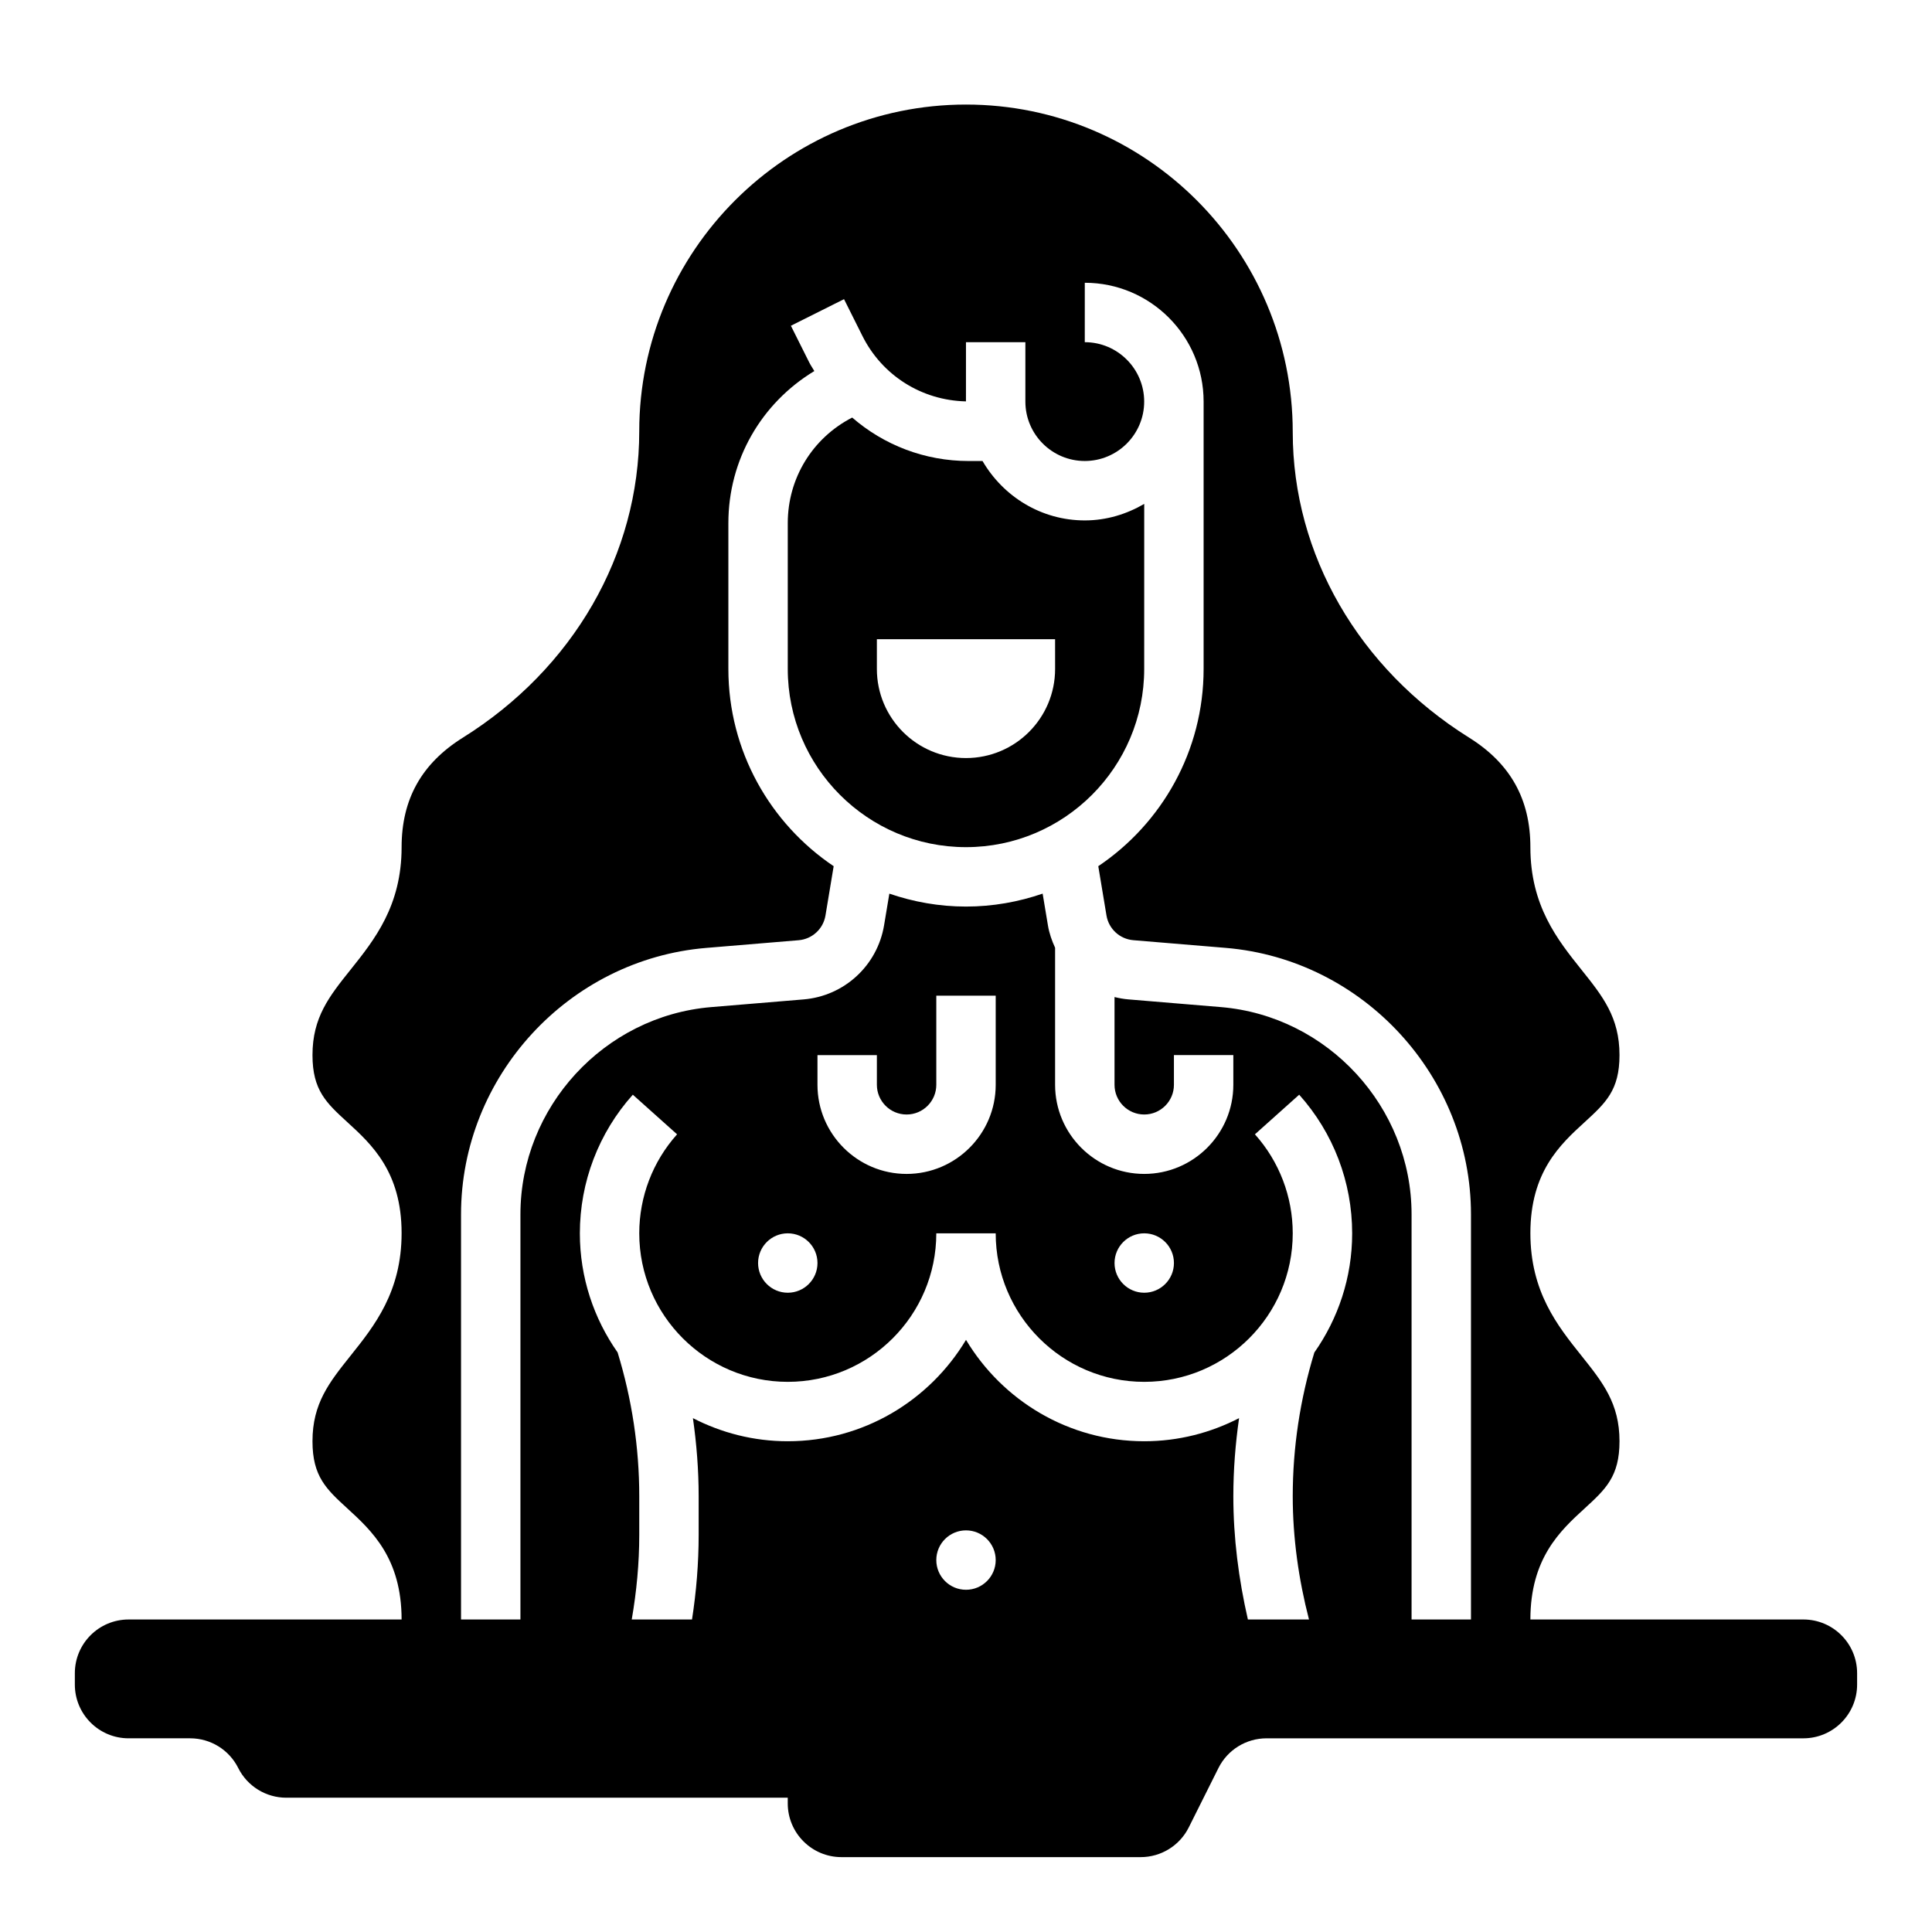
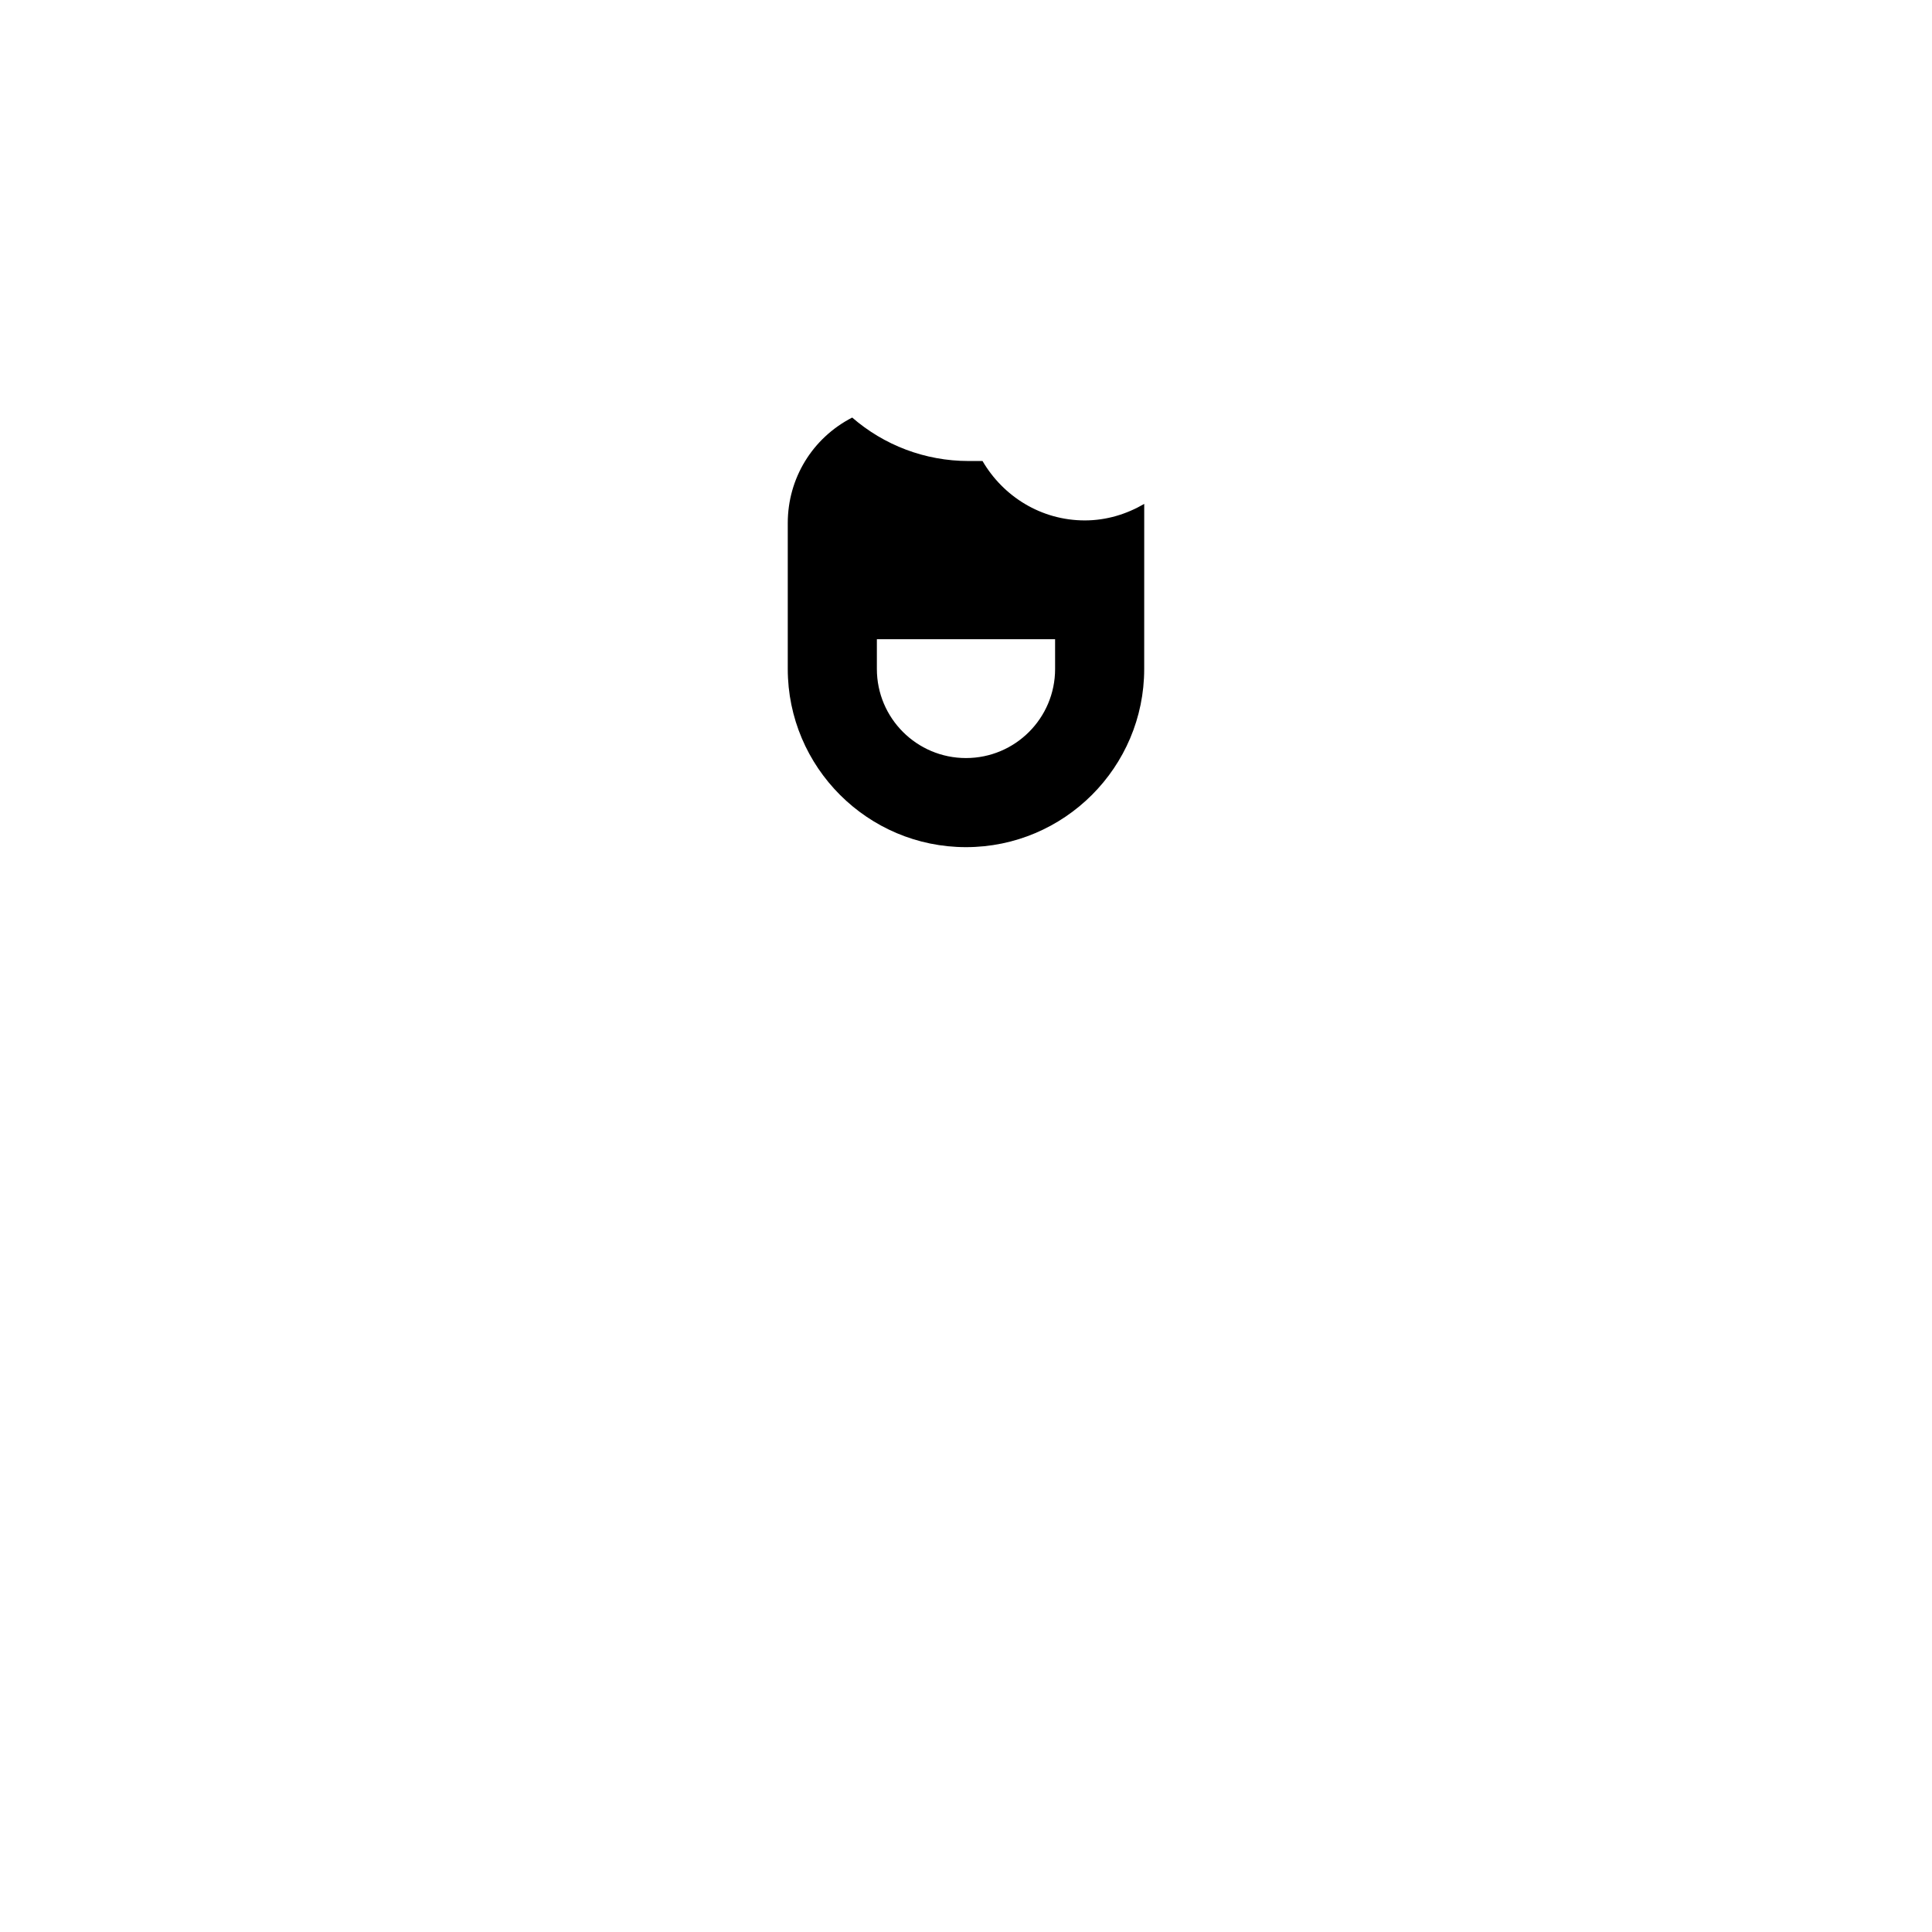
<svg xmlns="http://www.w3.org/2000/svg" fill="#000000" width="800px" height="800px" version="1.1" viewBox="144 144 512 512">
  <g>
-     <path d="m621.92 573.18h-72.352c0-16.262 7.965-23.562 14.359-29.418 5.574-5.109 9.258-8.477 9.258-17.816 0-10.035-4.449-15.609-10.086-22.672-6.344-7.941-13.531-16.93-13.531-32.484 0-16.254 7.965-23.547 14.367-29.395 5.566-5.102 9.25-8.457 9.25-17.785 0-10.012-4.449-15.586-10.086-22.633-6.344-7.941-13.531-16.93-13.531-32.469 0-12.707-5.305-22.199-16.23-29.023-29.27-18.297-46.746-48.559-46.746-80.957 0-47.973-38.848-86.82-86.59-86.82-47.746 0-86.594 38.848-86.594 86.59 0 32.629-17.477 62.891-46.742 81.184-10.93 6.828-16.234 16.32-16.234 29.027 0 15.539-7.188 24.527-13.531 32.473-5.637 7.043-10.086 12.617-10.086 22.629 0 9.328 3.684 12.684 9.25 17.781 6.402 5.852 14.367 13.141 14.367 29.398 0 15.555-7.188 24.547-13.531 32.488-5.637 7.059-10.086 12.633-10.086 22.668 0 9.336 3.684 12.707 9.258 17.812 6.394 5.859 14.359 13.156 14.359 29.422h-72.352c-7.863 0-14.242 6.375-14.242 14.238v3.008c0 7.863 6.379 14.242 14.242 14.242h16.32c5.391 0 10.328 3.047 12.738 7.871 2.41 4.824 7.344 7.871 12.738 7.871h132.89v1.504c0 7.863 6.379 14.242 14.242 14.242h79.293c5.391 0 10.328-3.047 12.738-7.871l7.871-15.742c2.41-4.824 7.344-7.871 12.738-7.871h142.27c7.863-0.004 14.242-6.383 14.242-14.246v-3.008c0-7.863-6.379-14.238-14.242-14.238zm-314.24-70.762c-6.289-8.949-10.012-19.832-10.012-31.574 0-13.578 4.984-26.625 14.035-36.738l11.73 10.5c-6.465 7.219-10.023 16.539-10.023 26.238 0 21.703 17.656 39.359 39.359 39.359s39.359-17.656 39.359-39.359h15.742c0 21.703 17.656 39.359 39.359 39.359 21.703 0 39.359-17.656 39.359-39.359 0-9.699-3.559-19.02-10.02-26.238l11.73-10.5c9.055 10.113 14.039 23.156 14.039 36.738 0 11.746-3.731 22.625-10.02 31.582-3.773 12.352-5.727 25.16-5.727 38.102 0 11.012 1.551 21.996 4.305 32.652h-16.191c-2.457-10.715-3.856-21.672-3.856-32.652 0-6.949 0.543-13.855 1.52-20.703-7.551 3.887-16.074 6.121-25.137 6.121-20.059 0-37.59-10.809-47.23-26.867-9.645 16.062-27.176 26.867-47.234 26.867-9.062 0-17.586-2.234-25.137-6.125 0.977 6.848 1.52 13.754 1.52 20.703v10.211c0 7.543-0.613 15.035-1.762 22.449h-15.973c1.285-7.402 1.992-14.898 1.992-22.457v-10.211c0-12.922-1.945-25.73-5.731-38.098zm37.219-23.703c0-4.344 3.527-7.871 7.871-7.871s7.871 3.527 7.871 7.871-3.527 7.871-7.871 7.871-7.871-3.527-7.871-7.871zm39.359-39.359c4.344 0 7.871-3.527 7.871-7.871v-23.617h15.742v23.617c0 13.02-10.598 23.617-23.617 23.617s-23.617-10.598-23.617-23.617v-7.871h15.742v7.871c0.008 4.344 3.535 7.871 7.879 7.871zm55.105 39.359c0-4.344 3.527-7.871 7.871-7.871s7.871 3.527 7.871 7.871-3.527 7.871-7.871 7.871-7.871-3.527-7.871-7.871zm-47.234 78.719c0-4.344 3.527-7.871 7.871-7.871s7.871 3.527 7.871 7.871-3.527 7.871-7.871 7.871c-4.344 0.004-7.871-3.523-7.871-7.871zm125.95 15.746v-107.37c0-28.426-22.191-52.555-50.531-54.922l-24.504-2.039c-1.258-0.102-2.488-0.332-3.684-0.621v23.254c0 4.344 3.527 7.871 7.871 7.871s7.871-3.527 7.871-7.871v-7.871h15.742v7.871c0 13.02-10.598 23.617-23.617 23.617-13.02 0-23.617-10.598-23.617-23.617v-36.32c-0.859-1.875-1.559-3.84-1.906-5.961l-1.395-8.383c-6.375 2.188-13.195 3.43-20.309 3.43-7.117 0-13.934-1.242-20.316-3.426l-1.395 8.375c-1.777 10.676-10.547 18.758-21.332 19.656l-24.504 2.039c-28.344 2.371-50.535 26.492-50.535 54.918v107.37h-15.742v-107.37c0-36.559 28.535-67.566 64.969-70.605l24.504-2.039c3.59-0.301 6.519-2.992 7.109-6.559l2.172-13.059c-16.816-11.316-27.906-30.527-27.906-52.277v-38.652c0-16.703 8.684-31.754 22.781-40.289-0.441-0.77-0.945-1.48-1.348-2.281l-4.863-9.723 14.082-7.047 4.863 9.73c5.258 10.523 15.734 17.098 27.449 17.359l0.004-15.688h15.742v15.742c0 8.684 7.062 15.742 15.742 15.742 8.684 0 15.742-7.062 15.742-15.742 0-8.684-7.062-15.742-15.742-15.742l0.004-15.746c17.367 0 31.488 14.121 31.488 31.488v70.848c0 21.75-11.09 40.957-27.914 52.277l2.172 13.059c0.59 3.559 3.519 6.25 7.109 6.551l24.504 2.039c36.445 3.047 64.984 34.062 64.984 70.613v107.37z" />
    <path d="m447.23 277.54c-4.652 2.707-9.98 4.375-15.742 4.375-11.602 0-21.648-6.375-27.109-15.742h-3.672c-11.629 0-22.457-4.219-30.867-11.516-10.539 5.422-17.074 16.094-17.074 27.965v38.652c0 26.047 21.184 47.23 47.23 47.23s47.23-21.184 47.23-47.23zm-23.617 43.734c0 13.043-10.57 23.617-23.617 23.617-13.043 0-23.617-10.57-23.617-23.617v-7.871h47.23z" />
  </g>
</svg>